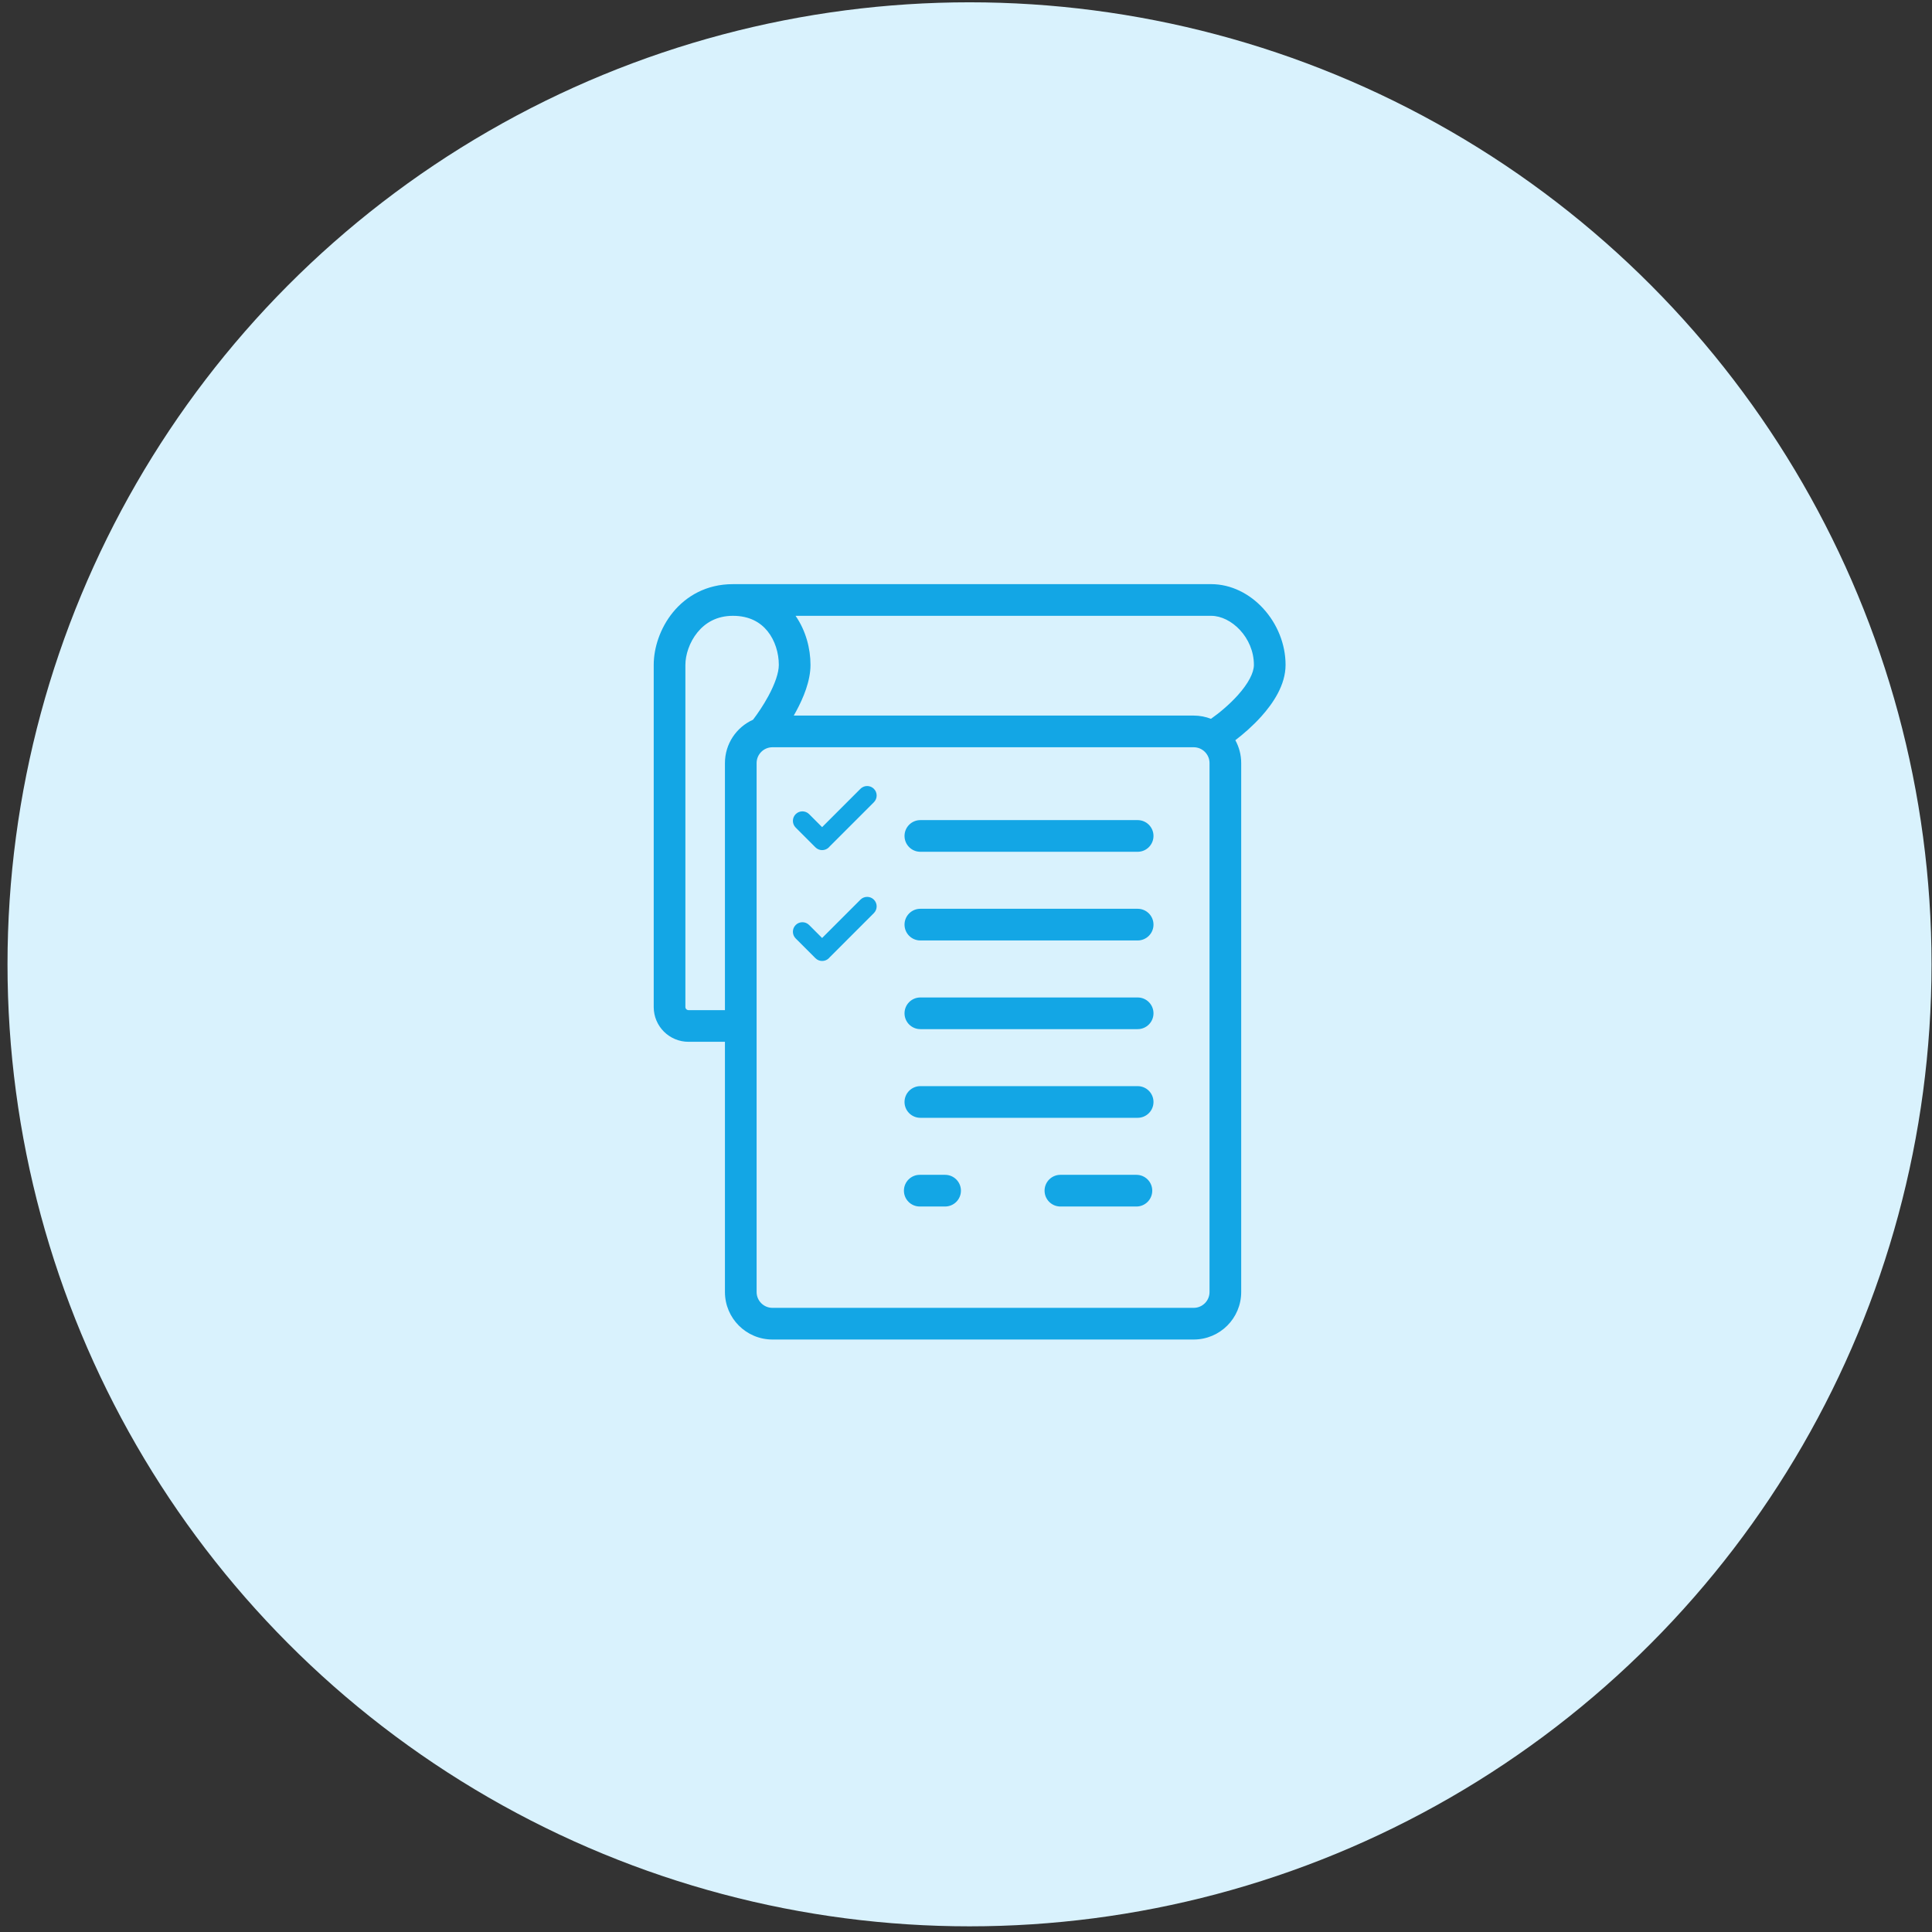
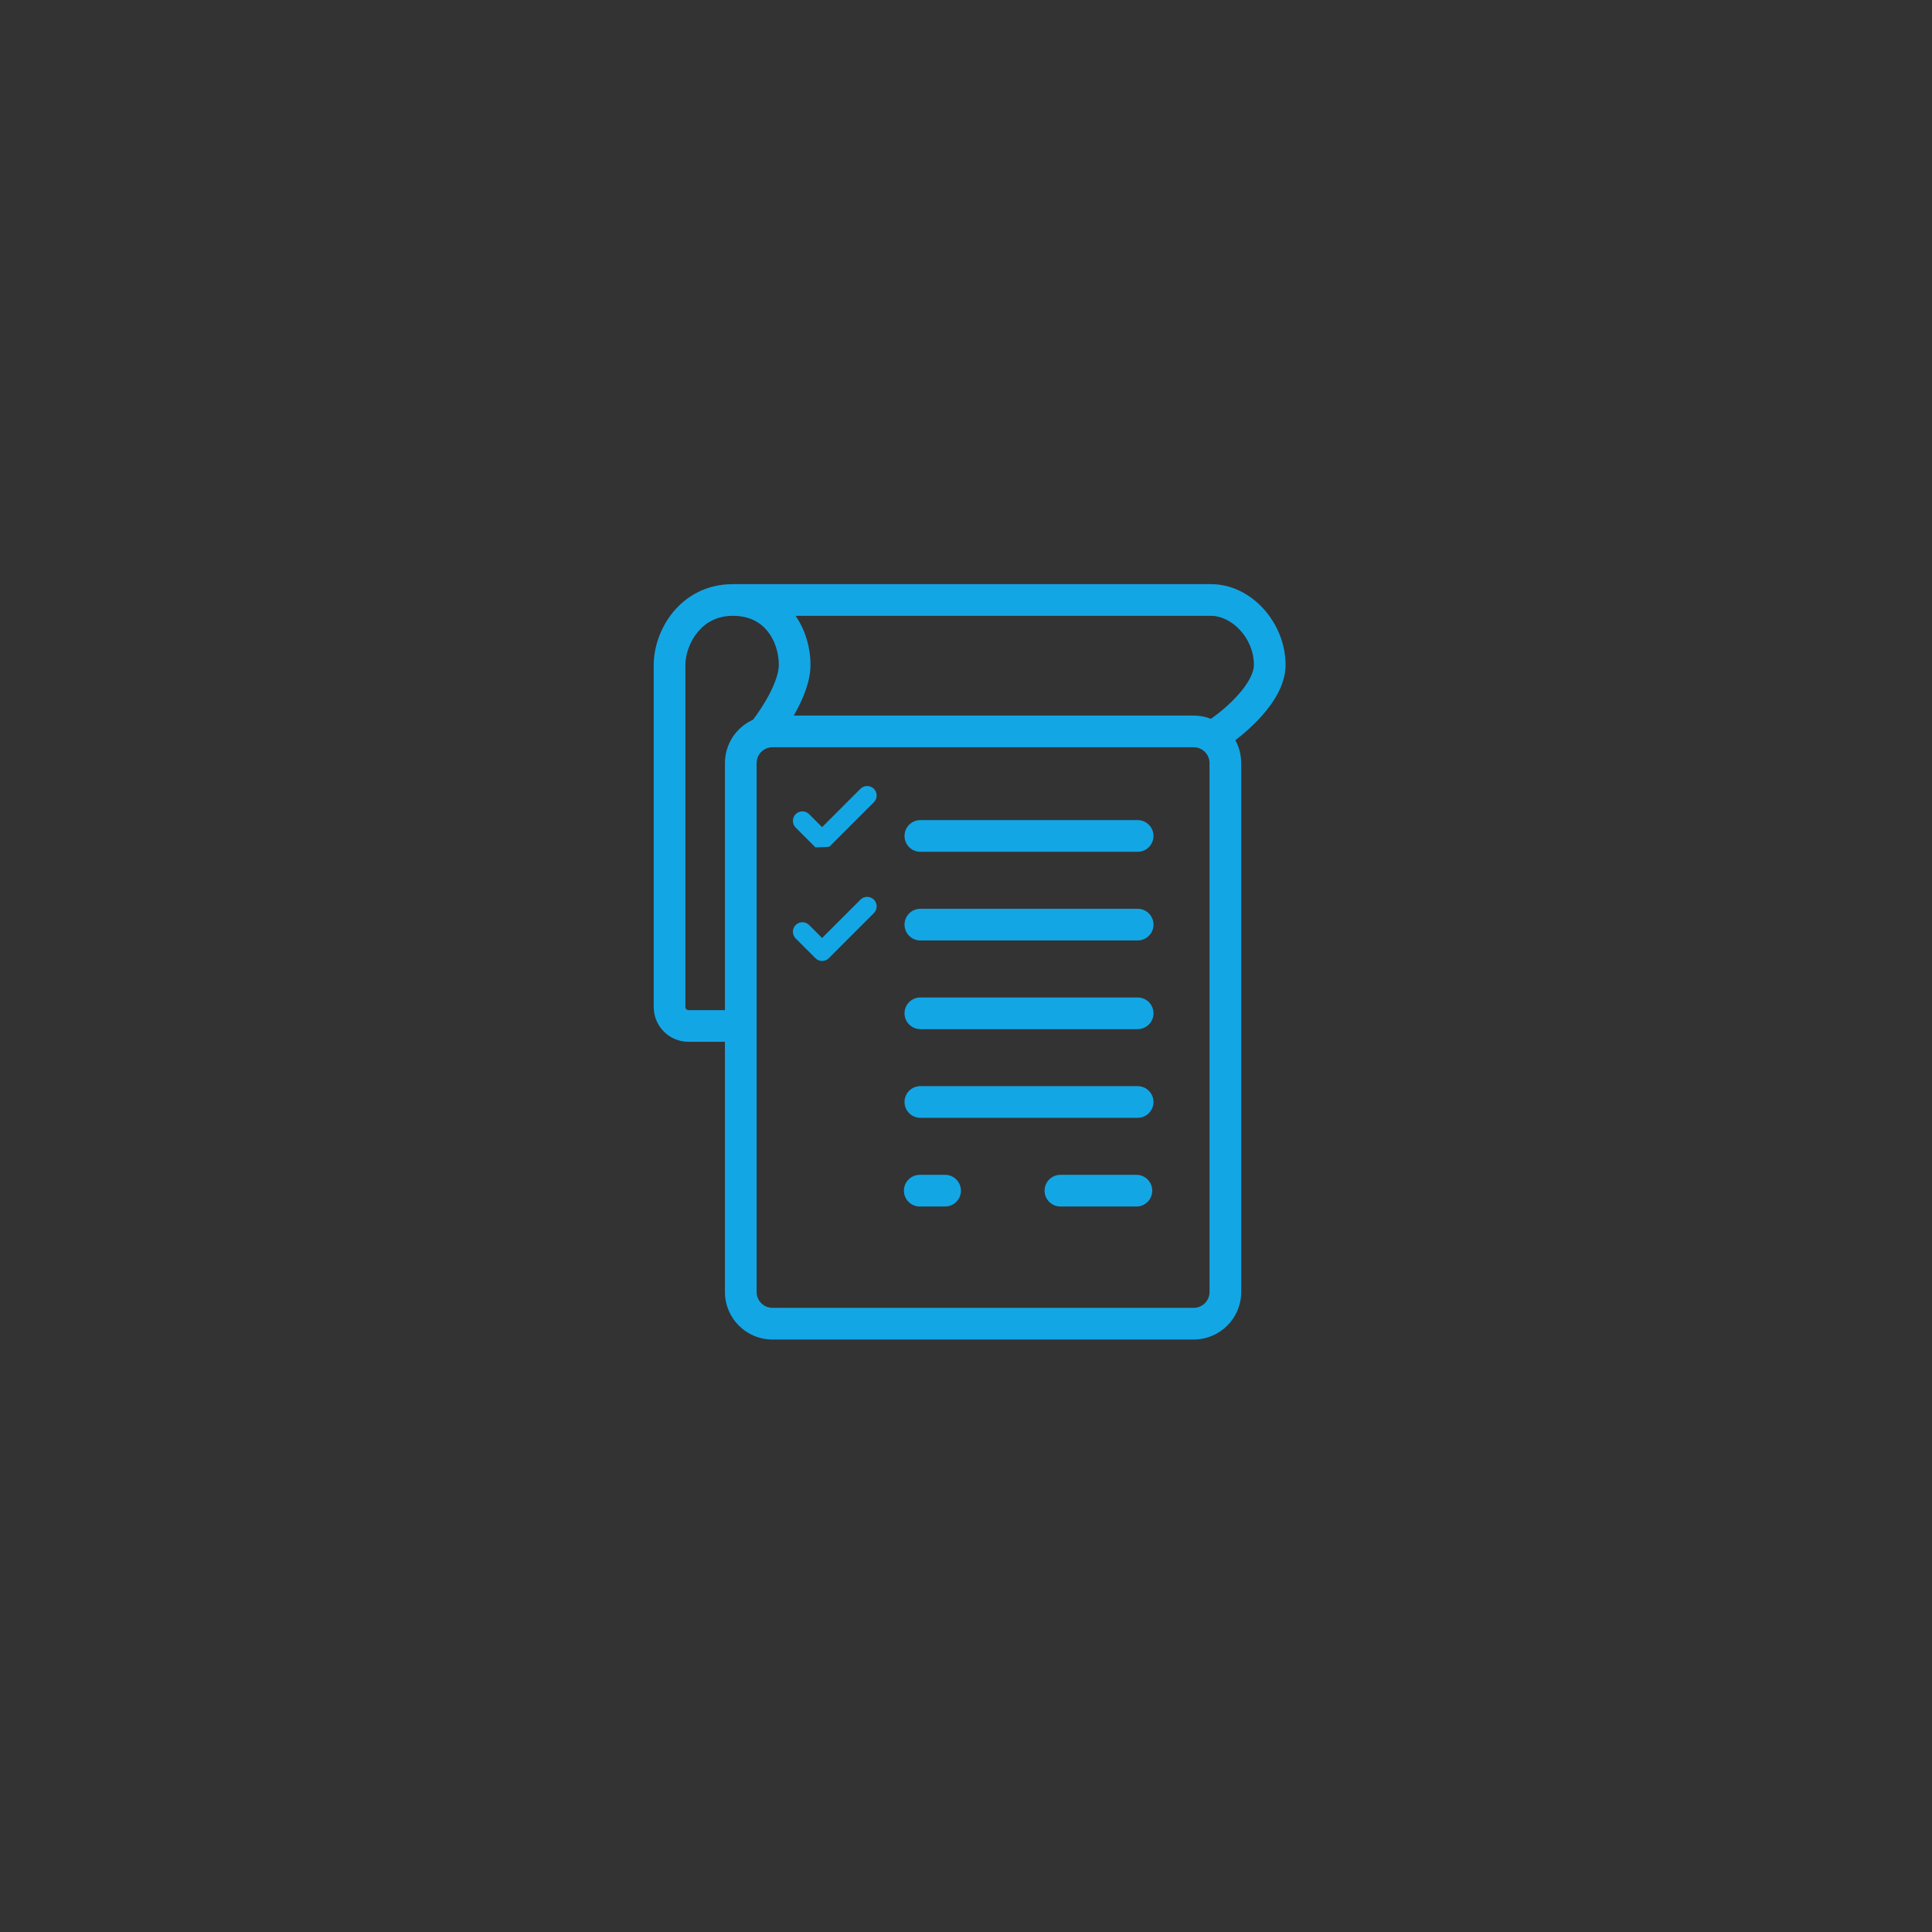
<svg xmlns="http://www.w3.org/2000/svg" width="201" height="201" viewBox="0 0 201 201" fill="none">
  <rect x="0" y="0" width="201" height="201" fill="#333333" stroke="none" />
-   <circle cx="100.866" cy="100.325" r="100.085" fill="#D9F2FD" />
-   <path fill-rule="evenodd" clip-rule="evenodd" d="M76.248 60.773C73.478 60.773 71.379 62.026 70.008 63.706C68.674 65.343 68.011 67.401 68.011 69.175V104.768C68.011 106.777 69.64 108.387 71.635 108.387H75.421V134.417C75.421 137.147 77.634 139.36 80.364 139.36H124.188C126.918 139.36 129.131 137.147 129.131 134.417V79.39C129.131 78.527 128.91 77.716 128.521 77.01C129.381 76.353 130.357 75.501 131.225 74.535C132.449 73.172 133.747 71.266 133.747 69.175C133.747 64.779 130.176 60.773 126.004 60.773H76.248ZM125.985 74.784C126.799 74.213 127.871 73.337 128.774 72.333C129.883 71.099 130.452 69.984 130.452 69.175C130.452 66.323 128.092 64.068 126.004 64.068H82.769C83.84 65.616 84.321 67.472 84.321 69.175C84.321 70.853 83.578 72.622 82.824 74.01C82.744 74.158 82.662 74.304 82.58 74.447H124.188C124.822 74.447 125.428 74.567 125.985 74.784ZM78.341 74.879C78.822 74.251 79.416 73.381 79.928 72.438C80.616 71.171 81.026 70.002 81.026 69.175C81.026 67.929 80.627 66.622 79.849 65.661C79.108 64.746 77.971 64.068 76.248 64.068C74.57 64.068 73.374 64.792 72.562 65.789C71.714 66.829 71.306 68.149 71.306 69.175V104.768C71.306 104.943 71.447 105.092 71.635 105.092H75.421V79.39C75.421 77.381 76.62 75.652 78.341 74.879ZM78.716 79.39C78.716 78.48 79.454 77.742 80.364 77.742H124.188C125.098 77.742 125.836 78.48 125.836 79.39V134.417C125.836 135.327 125.098 136.065 124.188 136.065H80.364C79.454 136.065 78.716 135.327 78.716 134.417V79.39ZM95.751 85.322C94.841 85.322 94.104 86.059 94.104 86.969C94.104 87.879 94.841 88.617 95.751 88.617H118.359C119.269 88.617 120.006 87.879 120.006 86.969C120.006 86.059 119.269 85.322 118.359 85.322H95.751ZM90.916 83.463C91.302 83.077 91.302 82.451 90.916 82.065C90.53 81.679 89.904 81.679 89.518 82.065L85.53 86.053L84.179 84.701C83.793 84.315 83.167 84.315 82.781 84.701C82.395 85.087 82.395 85.713 82.781 86.099L84.836 88.155C85.222 88.541 85.848 88.541 86.234 88.155C86.262 88.126 86.289 88.097 86.313 88.066L90.916 83.463ZM90.916 93.598C91.302 93.984 91.302 94.61 90.916 94.996L86.313 99.6C86.289 99.63 86.262 99.66 86.234 99.688C85.848 100.074 85.222 100.074 84.836 99.688L82.781 97.633C82.395 97.247 82.395 96.621 82.781 96.235C83.167 95.849 83.793 95.849 84.179 96.235L85.53 97.586L89.518 93.598C89.904 93.212 90.53 93.212 90.916 93.598ZM94.104 96.195C94.104 95.285 94.841 94.547 95.751 94.547H118.359C119.269 94.547 120.006 95.285 120.006 96.195C120.006 97.105 119.269 97.843 118.359 97.843H95.751C94.841 97.843 94.104 97.105 94.104 96.195ZM95.751 103.774C94.841 103.774 94.104 104.512 94.104 105.422C94.104 106.331 94.841 107.069 95.751 107.069H118.359C119.269 107.069 120.006 106.331 120.006 105.422C120.006 104.512 119.269 103.774 118.359 103.774H95.751ZM94.104 114.647C94.104 113.737 94.841 112.999 95.751 112.999H118.359C119.269 112.999 120.006 113.737 120.006 114.647C120.006 115.557 119.269 116.294 118.359 116.294H95.751C94.841 116.294 94.104 115.557 94.104 114.647ZM95.689 122.226C94.779 122.226 94.042 122.964 94.042 123.874C94.042 124.784 94.779 125.521 95.689 125.521H98.325C99.235 125.521 99.973 124.784 99.973 123.874C99.973 122.964 99.235 122.226 98.325 122.226H95.689ZM108.674 123.874C108.674 122.964 109.412 122.226 110.322 122.226H118.23C119.14 122.226 119.877 122.964 119.877 123.874C119.877 124.784 119.14 125.522 118.23 125.522H110.322C109.412 125.522 108.674 124.784 108.674 123.874Z" fill="#13A6E5" />
+   <path fill-rule="evenodd" clip-rule="evenodd" d="M76.248 60.773C73.478 60.773 71.379 62.026 70.008 63.706C68.674 65.343 68.011 67.401 68.011 69.175V104.768C68.011 106.777 69.64 108.387 71.635 108.387H75.421V134.417C75.421 137.147 77.634 139.36 80.364 139.36H124.188C126.918 139.36 129.131 137.147 129.131 134.417V79.39C129.131 78.527 128.91 77.716 128.521 77.01C129.381 76.353 130.357 75.501 131.225 74.535C132.449 73.172 133.747 71.266 133.747 69.175C133.747 64.779 130.176 60.773 126.004 60.773H76.248ZM125.985 74.784C126.799 74.213 127.871 73.337 128.774 72.333C129.883 71.099 130.452 69.984 130.452 69.175C130.452 66.323 128.092 64.068 126.004 64.068H82.769C83.84 65.616 84.321 67.472 84.321 69.175C84.321 70.853 83.578 72.622 82.824 74.01C82.744 74.158 82.662 74.304 82.58 74.447H124.188C124.822 74.447 125.428 74.567 125.985 74.784ZM78.341 74.879C78.822 74.251 79.416 73.381 79.928 72.438C80.616 71.171 81.026 70.002 81.026 69.175C81.026 67.929 80.627 66.622 79.849 65.661C79.108 64.746 77.971 64.068 76.248 64.068C74.57 64.068 73.374 64.792 72.562 65.789C71.714 66.829 71.306 68.149 71.306 69.175V104.768C71.306 104.943 71.447 105.092 71.635 105.092H75.421V79.39C75.421 77.381 76.62 75.652 78.341 74.879ZM78.716 79.39C78.716 78.48 79.454 77.742 80.364 77.742H124.188C125.098 77.742 125.836 78.48 125.836 79.39V134.417C125.836 135.327 125.098 136.065 124.188 136.065H80.364C79.454 136.065 78.716 135.327 78.716 134.417V79.39ZM95.751 85.322C94.841 85.322 94.104 86.059 94.104 86.969C94.104 87.879 94.841 88.617 95.751 88.617H118.359C119.269 88.617 120.006 87.879 120.006 86.969C120.006 86.059 119.269 85.322 118.359 85.322H95.751ZM90.916 83.463C91.302 83.077 91.302 82.451 90.916 82.065C90.53 81.679 89.904 81.679 89.518 82.065L85.53 86.053L84.179 84.701C83.793 84.315 83.167 84.315 82.781 84.701C82.395 85.087 82.395 85.713 82.781 86.099L84.836 88.155C86.262 88.126 86.289 88.097 86.313 88.066L90.916 83.463ZM90.916 93.598C91.302 93.984 91.302 94.61 90.916 94.996L86.313 99.6C86.289 99.63 86.262 99.66 86.234 99.688C85.848 100.074 85.222 100.074 84.836 99.688L82.781 97.633C82.395 97.247 82.395 96.621 82.781 96.235C83.167 95.849 83.793 95.849 84.179 96.235L85.53 97.586L89.518 93.598C89.904 93.212 90.53 93.212 90.916 93.598ZM94.104 96.195C94.104 95.285 94.841 94.547 95.751 94.547H118.359C119.269 94.547 120.006 95.285 120.006 96.195C120.006 97.105 119.269 97.843 118.359 97.843H95.751C94.841 97.843 94.104 97.105 94.104 96.195ZM95.751 103.774C94.841 103.774 94.104 104.512 94.104 105.422C94.104 106.331 94.841 107.069 95.751 107.069H118.359C119.269 107.069 120.006 106.331 120.006 105.422C120.006 104.512 119.269 103.774 118.359 103.774H95.751ZM94.104 114.647C94.104 113.737 94.841 112.999 95.751 112.999H118.359C119.269 112.999 120.006 113.737 120.006 114.647C120.006 115.557 119.269 116.294 118.359 116.294H95.751C94.841 116.294 94.104 115.557 94.104 114.647ZM95.689 122.226C94.779 122.226 94.042 122.964 94.042 123.874C94.042 124.784 94.779 125.521 95.689 125.521H98.325C99.235 125.521 99.973 124.784 99.973 123.874C99.973 122.964 99.235 122.226 98.325 122.226H95.689ZM108.674 123.874C108.674 122.964 109.412 122.226 110.322 122.226H118.23C119.14 122.226 119.877 122.964 119.877 123.874C119.877 124.784 119.14 125.522 118.23 125.522H110.322C109.412 125.522 108.674 124.784 108.674 123.874Z" fill="#13A6E5" />
</svg>